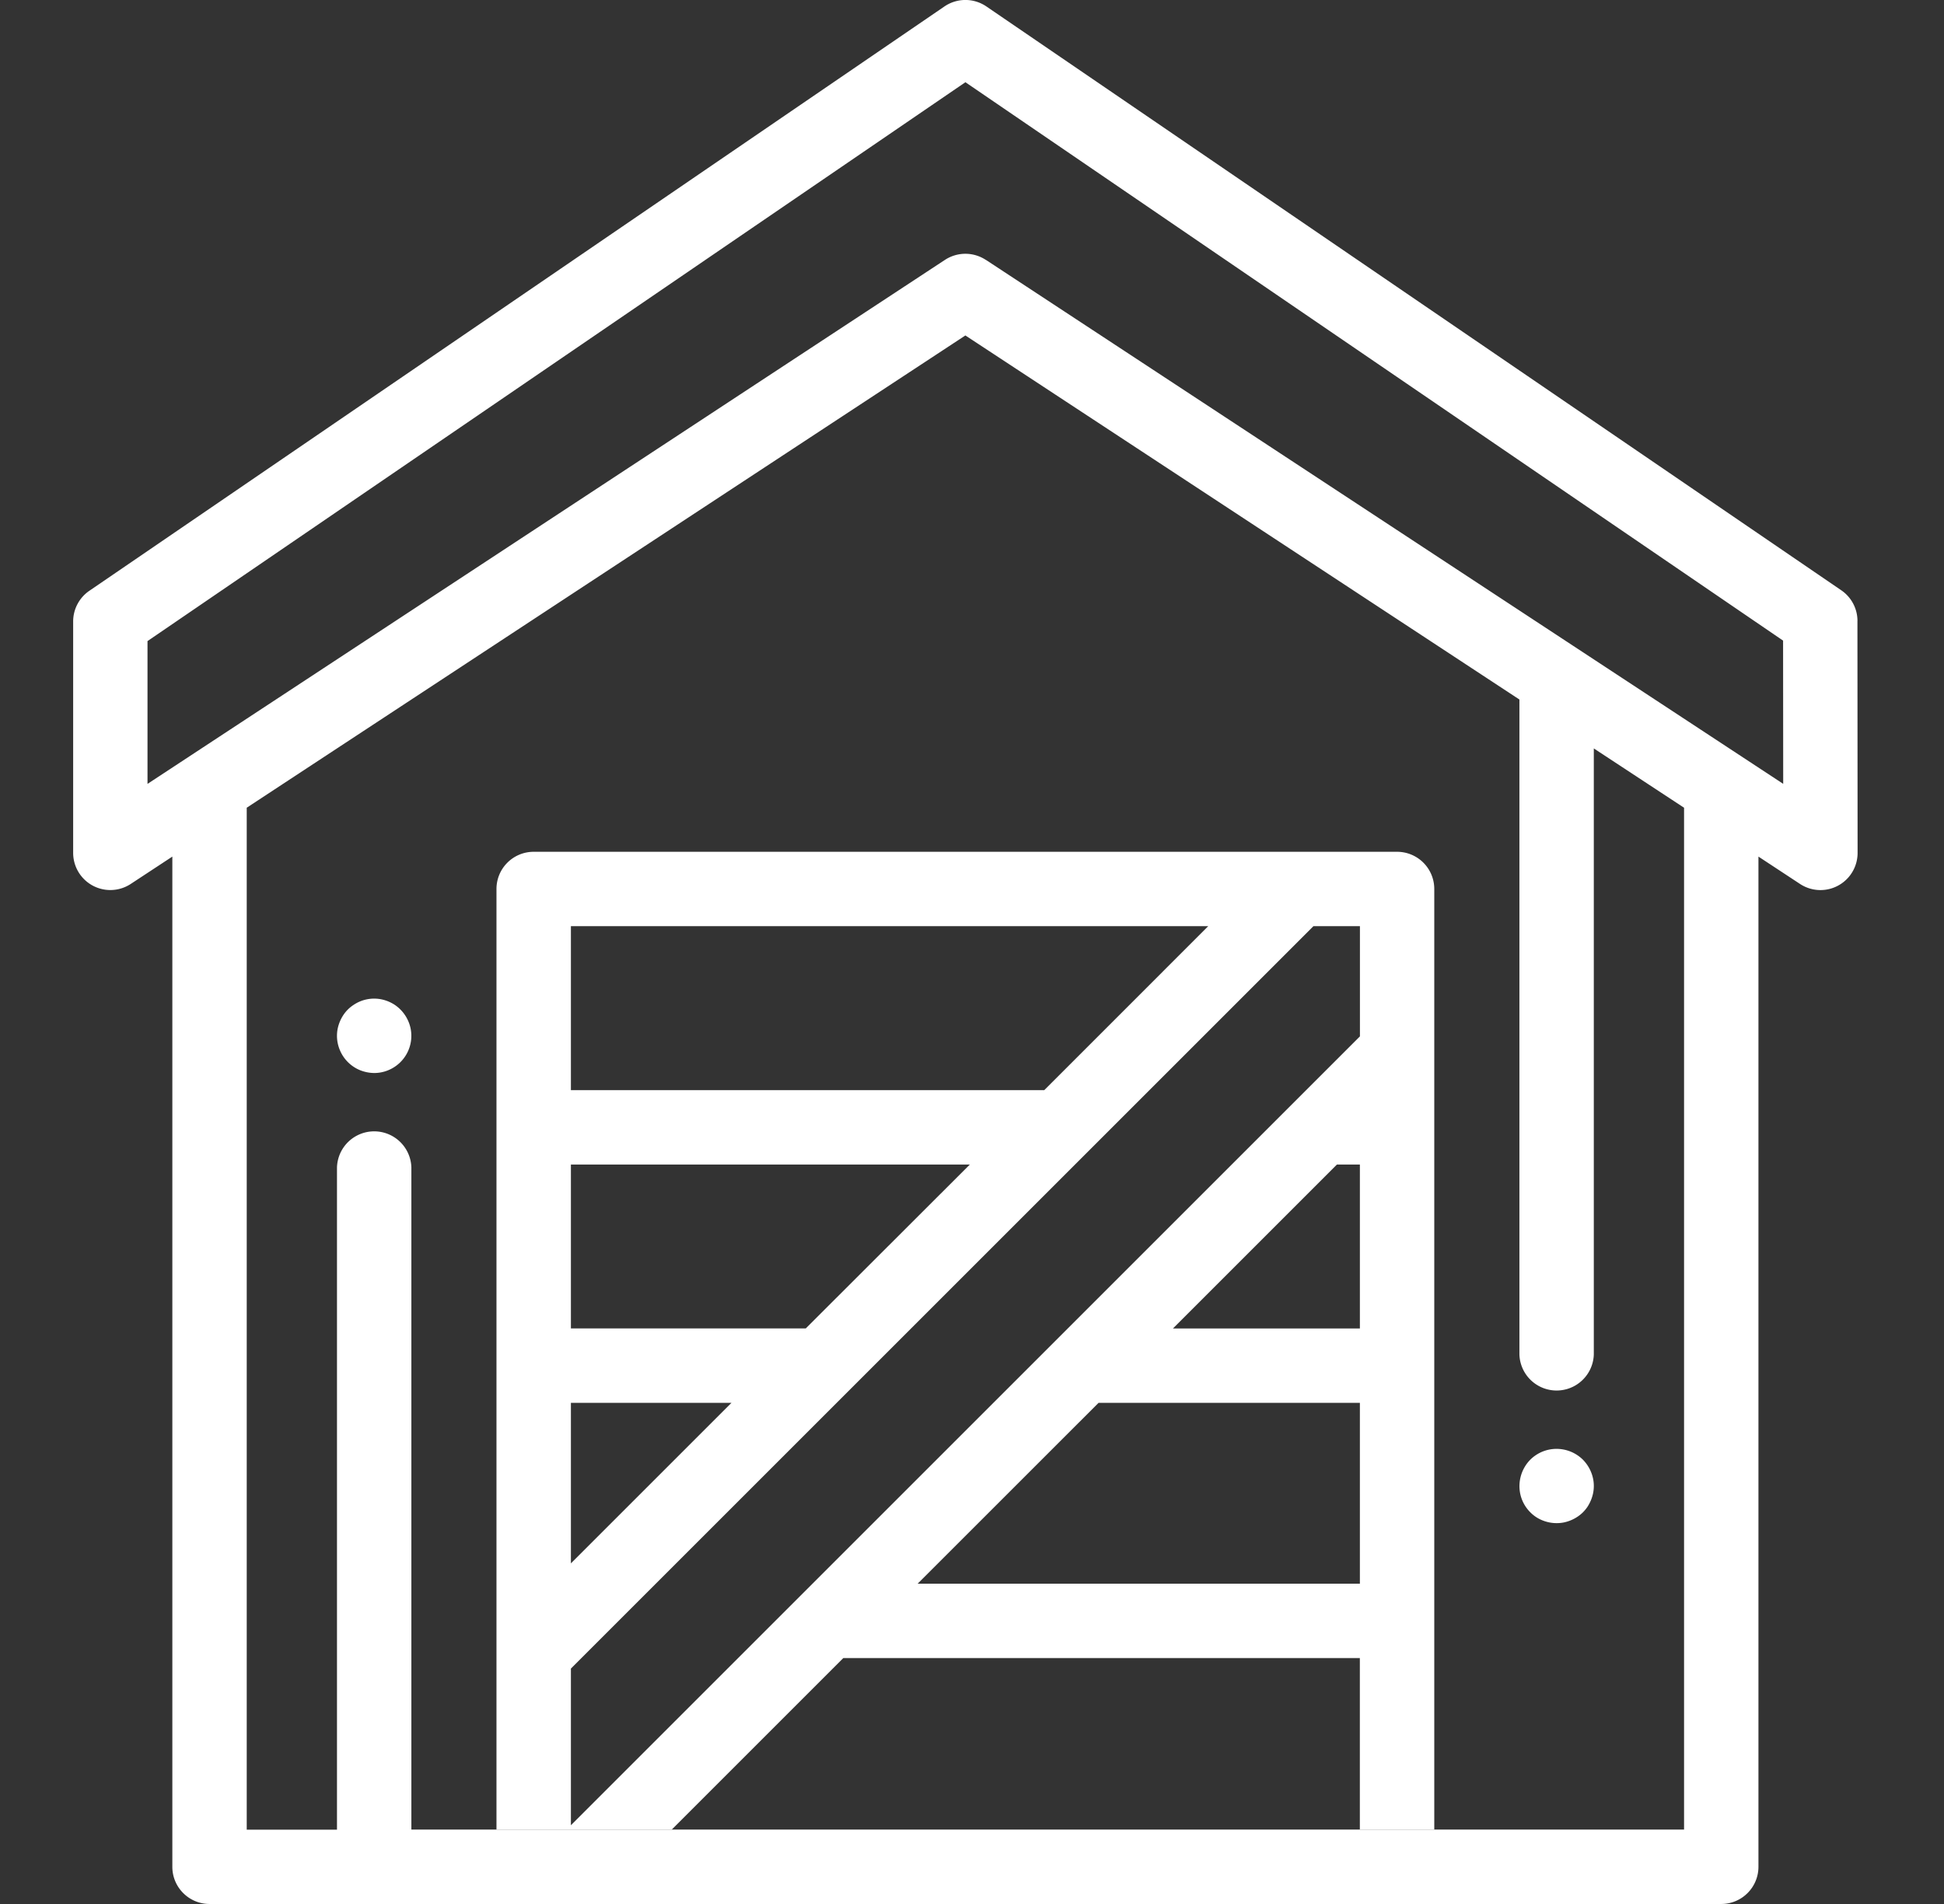
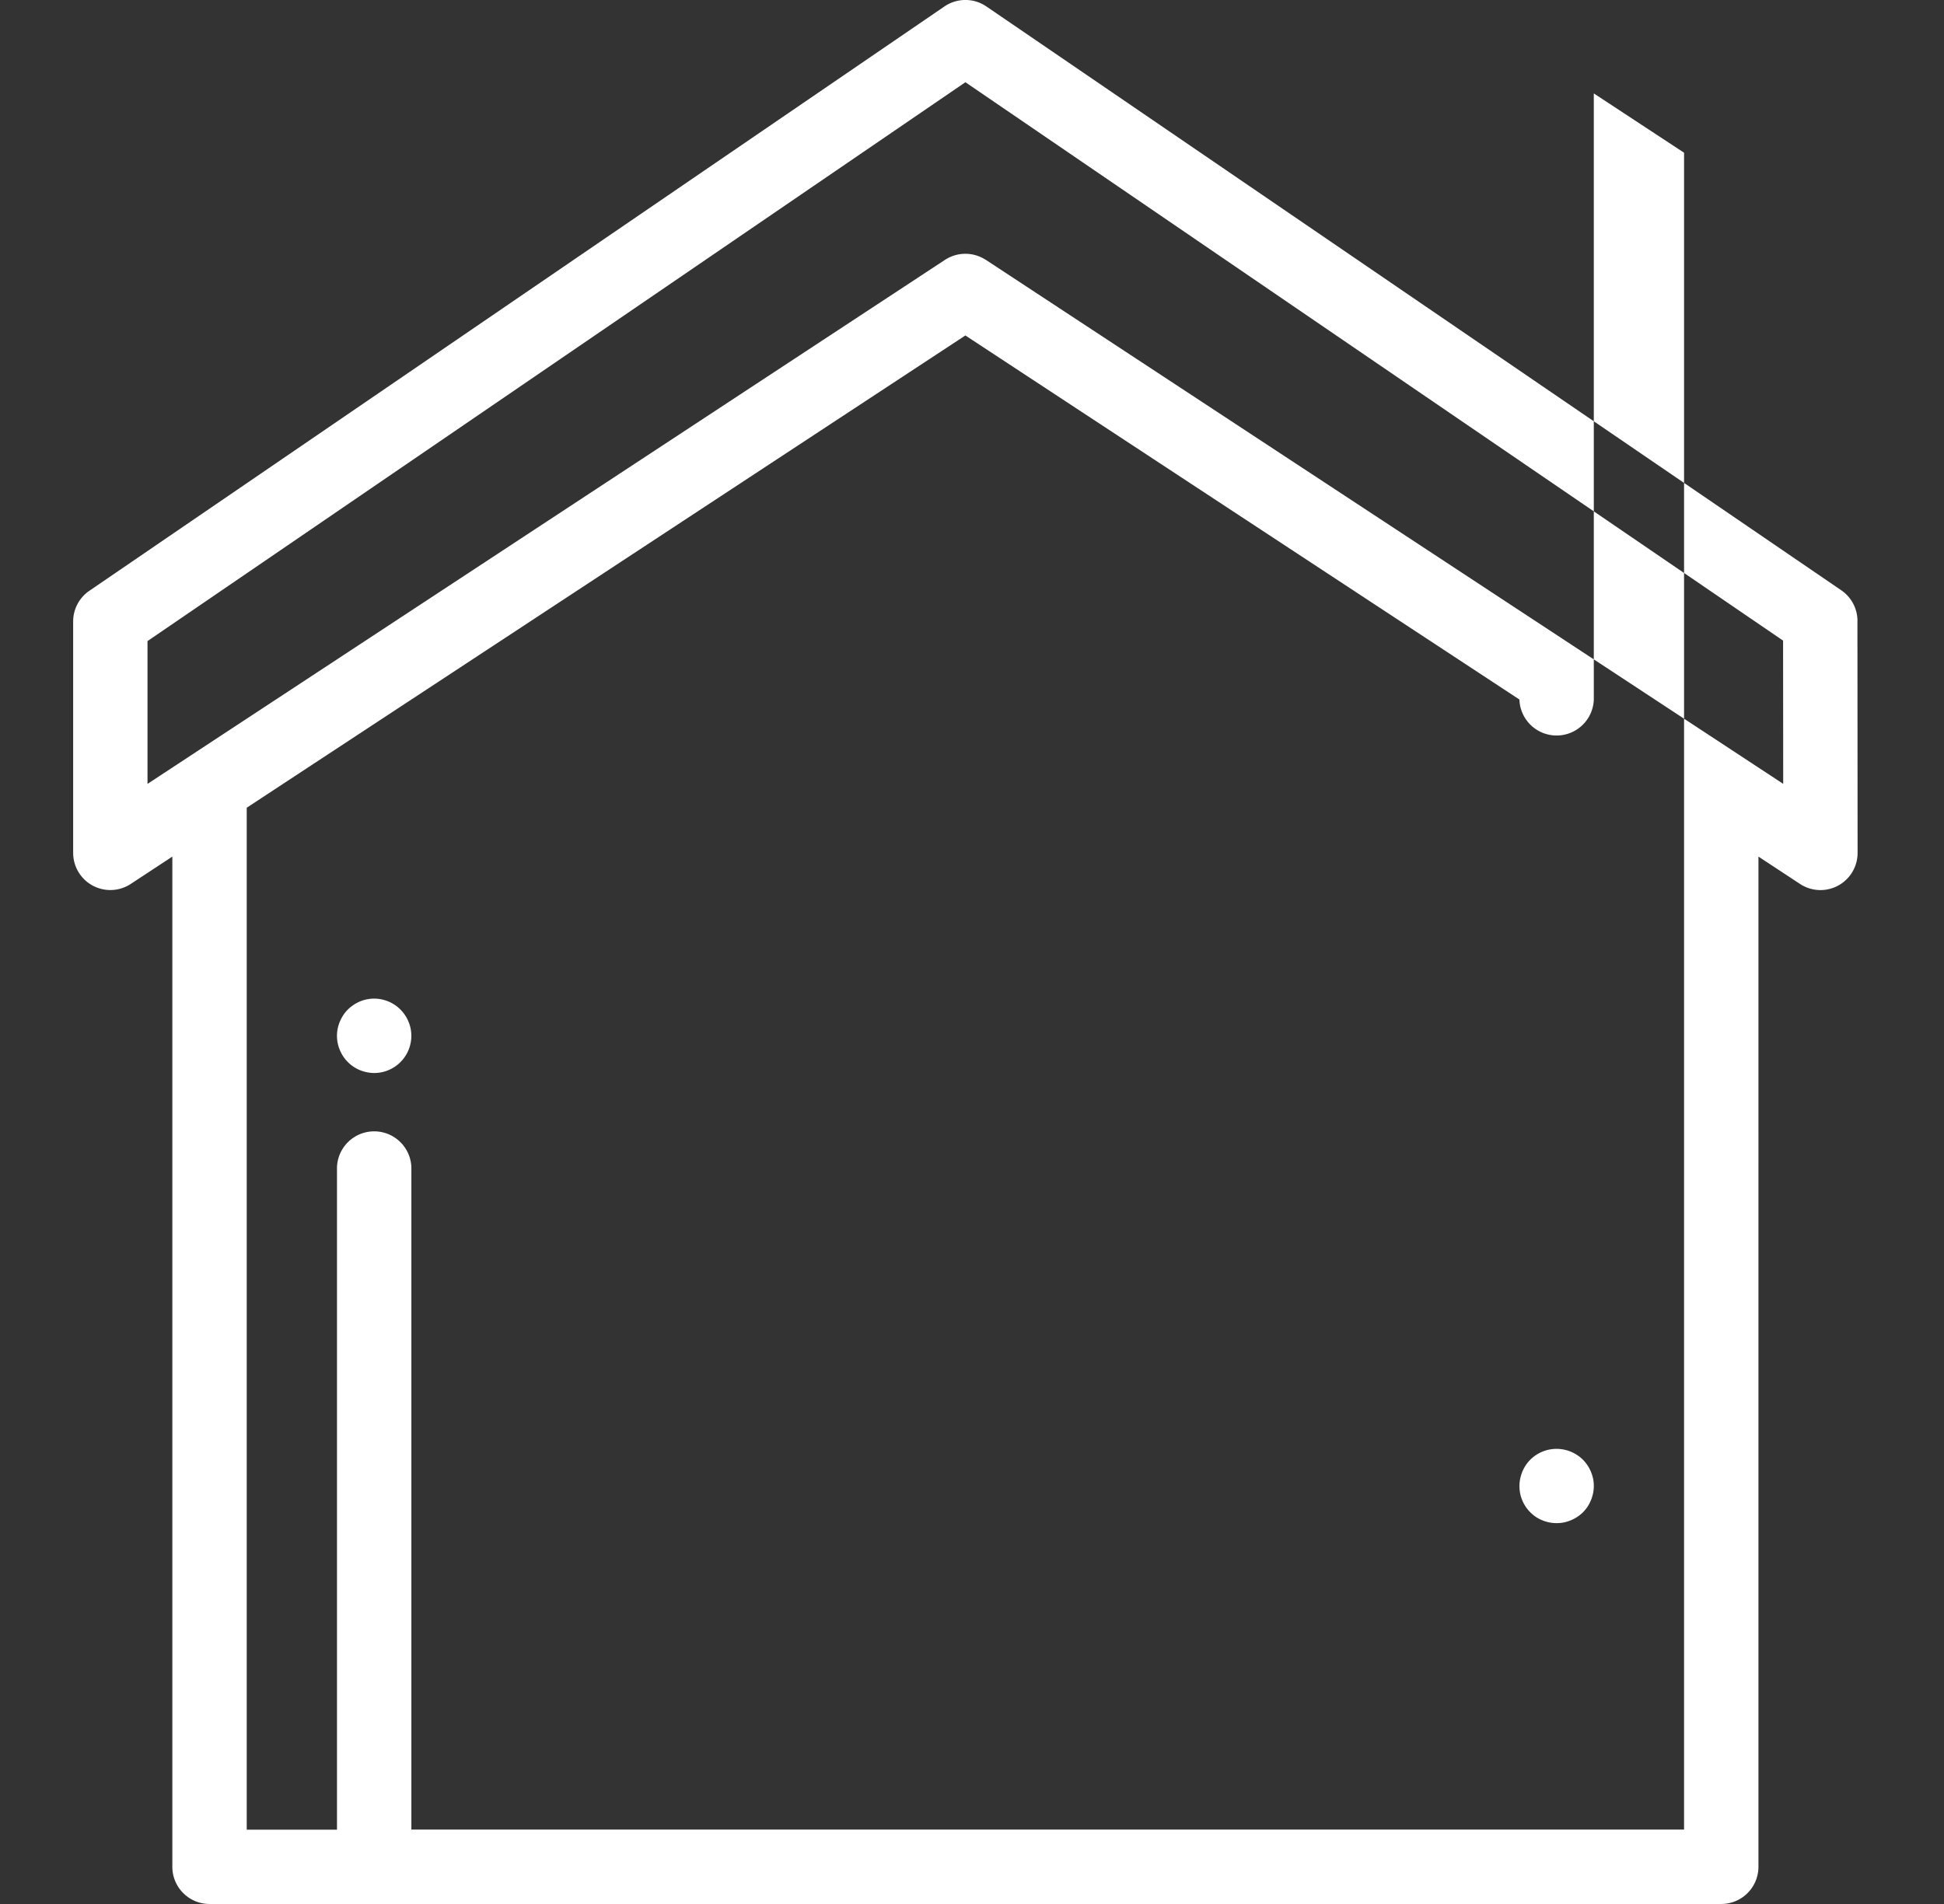
<svg xmlns="http://www.w3.org/2000/svg" width="49" height="48" fill="none">
  <rect width="100%" height="100%" fill="#333333" stroke="none" />
  <g fill="#fff" clip-path="url(#a)">
    <path d="M10.35 25.93a.951.951 0 0 0-.398-.596.967.967 0 0 0-.337-.14.927.927 0 0 0-.703.14.896.896 0 0 0-.26.259.996.996 0 0 0-.14.337.93.93 0 0 0 .054.542.936.936 0 0 0 .507.507.988.988 0 0 0 .359.072.923.923 0 0 0 .358-.072.937.937 0 0 0 .56-1.049ZM40.155 37.279a.962.962 0 0 0-.257-.48.945.945 0 0 0-1.02-.203.958.958 0 0 0-.306.203.953.953 0 0 0-.256.846.93.93 0 0 0 .256.48.893.893 0 0 0 .305.203.95.95 0 0 0 .542.053.974.974 0 0 0 .337-.14.893.893 0 0 0 .26-.258 1.001 1.001 0 0 0 .139-.338.923.923 0 0 0 0-.367Z" />
-     <path d="M46.819 15.654a.937.937 0 0 0-.41-.774L24.863.163a.937.937 0 0 0-1.058 0L2.252 14.894a.938.938 0 0 0-.408.775V21.5a.937.937 0 0 0 1.452.784l1.048-.689v25.468c0 .517.42.937.937.937h38.104c.518 0 .938-.42.938-.938V21.595l1.047.689a.936.936 0 0 0 1.452-.784l-.004-5.846Zm-4.371 30.47H10.369V29.429a.938.938 0 0 0-1.875 0v16.697H6.219V20.363L24.333 8.457l13.965 9.178v16.513a.938.938 0 0 0 1.875 0v-15.28l2.275 1.495v25.762Zm-17.6-39.572a.938.938 0 0 0-1.03 0l-20.1 13.21v-3.6L24.334 2.073l20.61 14.077.003 3.611-20.098-13.21Z" />
-     <path d="M21.256 41.8h13.02v4.325h1.876V22.412a.937.937 0 0 0-.938-.938H13.452a.937.937 0 0 0-.938.938v23.713h4.417l4.325-4.325Zm13.02-1.875H23.13l4.56-4.559h6.587v4.56Zm0-6.434h-4.711l1.057-1.057 3.076-3.076h.579v4.133ZM14.39 23.349h16.064l-4.133 4.134H14.39v-4.134Zm0 6.009h10.056L20.31 33.49H14.39v-4.133Zm0 6.008h4.047l-4.047 4.047v-4.047Zm0 6.699.54-.54 6.434-6.434 3.297-3.297 8.445-8.445h1.172v2.778l-1.63 1.63-18.258 18.258v-3.95Z" />
+     <path d="M46.819 15.654a.937.937 0 0 0-.41-.774L24.863.163a.937.937 0 0 0-1.058 0L2.252 14.894a.938.938 0 0 0-.408.775V21.5a.937.937 0 0 0 1.452.784l1.048-.689v25.468c0 .517.42.937.937.937h38.104c.518 0 .938-.42.938-.938V21.595l1.047.689a.936.936 0 0 0 1.452-.784l-.004-5.846Zm-4.371 30.47H10.369V29.429a.938.938 0 0 0-1.875 0v16.697H6.219V20.363L24.333 8.457l13.965 9.178a.938.938 0 0 0 1.875 0v-15.28l2.275 1.495v25.762Zm-17.6-39.572a.938.938 0 0 0-1.03 0l-20.1 13.21v-3.6L24.334 2.073l20.61 14.077.003 3.611-20.098-13.21Z" />
  </g>
  <defs>
    <clipPath id="a">
      <path fill="#fff" d="M.333 0h48v48h-48z" />
    </clipPath>
  </defs>
</svg>